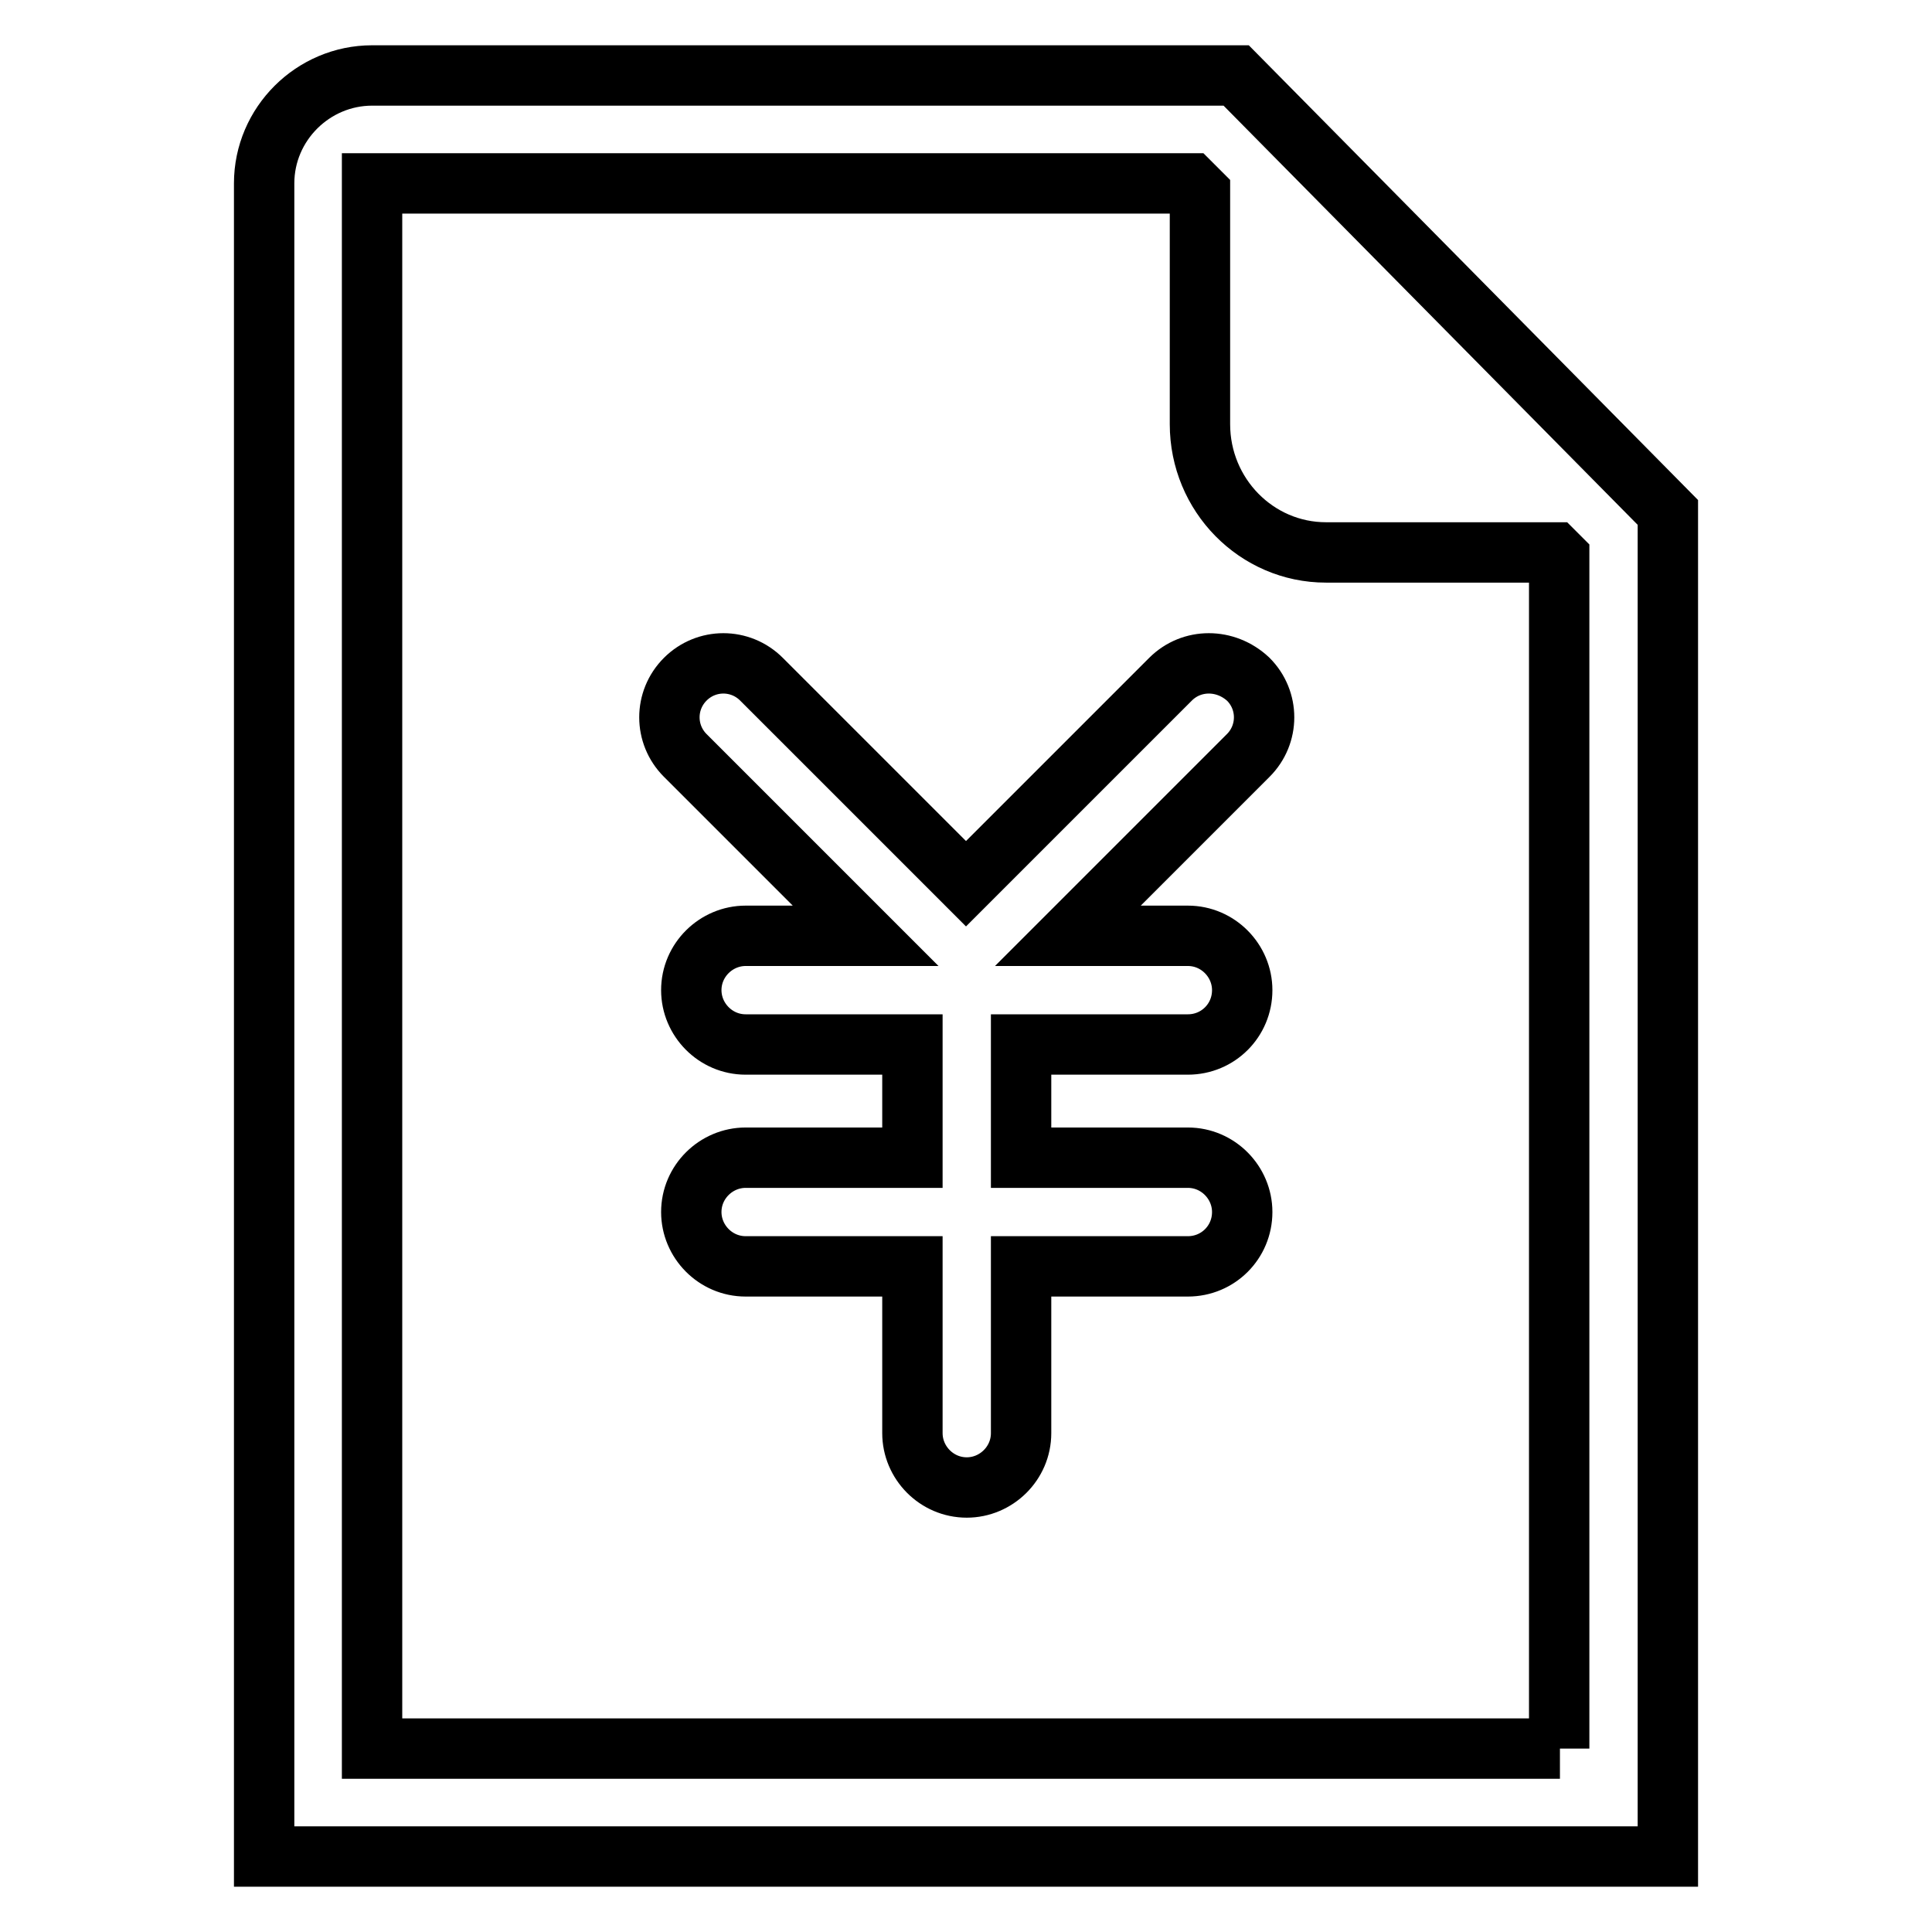
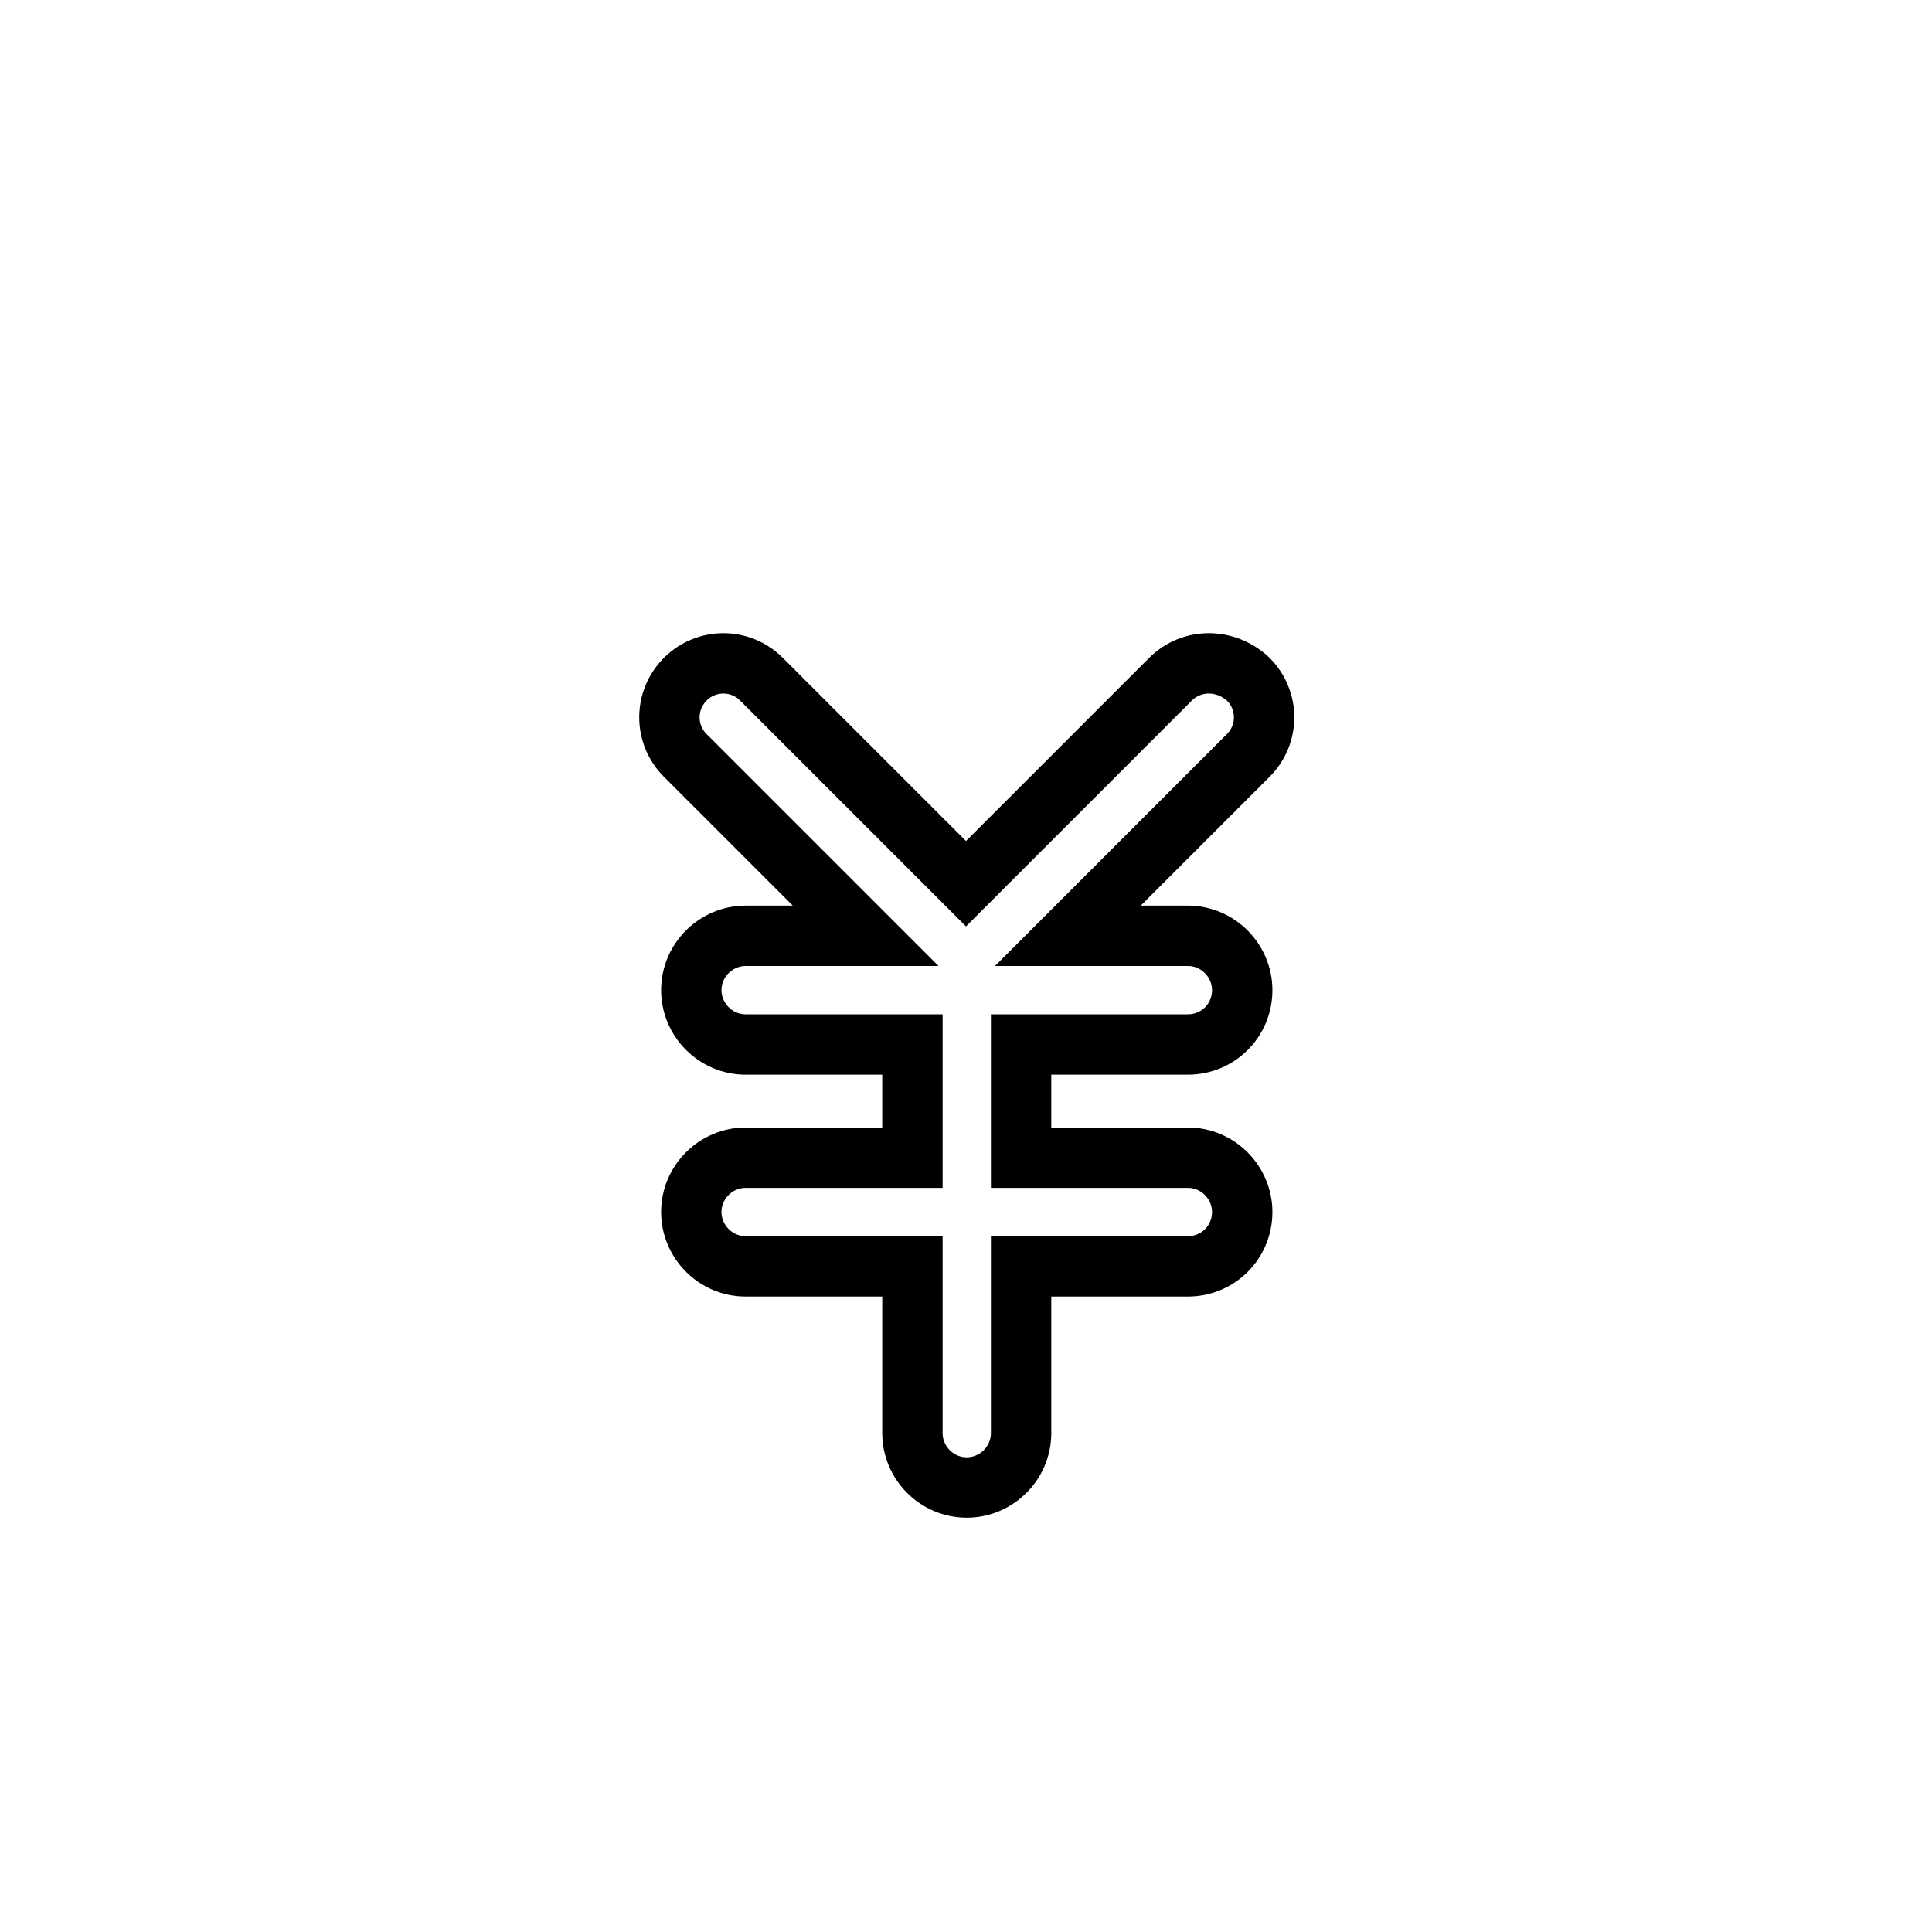
<svg xmlns="http://www.w3.org/2000/svg" version="1.1" x="0px" y="0px" viewBox="0 0 256 256" enable-background="new 0 0 256 256" xml:space="preserve">
  <g>
    <g>
      <path stroke-width="8" fill-opacity="0" stroke="#000000" d="M155.1,90L128,117.1L100.9,90c-2.8-2.8-7.3-2.8-10.1,0c-2.8,2.8-2.8,7.3,0,10.1l23.9,23.9H98.8c-3.9,0-7.2,3.2-7.2,7.2c0,3.9,3.2,7.2,7.2,7.2h22.1v15H98.8c-3.9,0-7.2,3.2-7.2,7.2c0,3.9,3.2,7.2,7.2,7.2h22.1v22.1c0,3.9,3.2,7.2,7.2,7.2c3.9,0,7.2-3.2,7.2-7.2v-22.1h22.1c4,0,7.2-3.2,7.2-7.2c0-3.9-3.2-7.2-7.2-7.2h-22.1v-15h22.1c4,0,7.2-3.2,7.2-7.2c0-3.9-3.2-7.2-7.2-7.2h-15.9l23.9-23.9c2.8-2.8,2.8-7.3,0-10.1C162.4,87.2,157.9,87.2,155.1,90z" />
-       <path stroke-width="8" fill-opacity="0" stroke="#000000" d="M163.8,10H49.3C41.5,10,35,16.4,35,24.3V246H221V67.9L163.8,10z M206.7,231.7H49.3V24.3h108.5l1.2,1.2v30.7c0,9.4,7.5,17,16.7,17h30.3l0.6,0.6V231.7z" />
    </g>
  </g>
</svg>